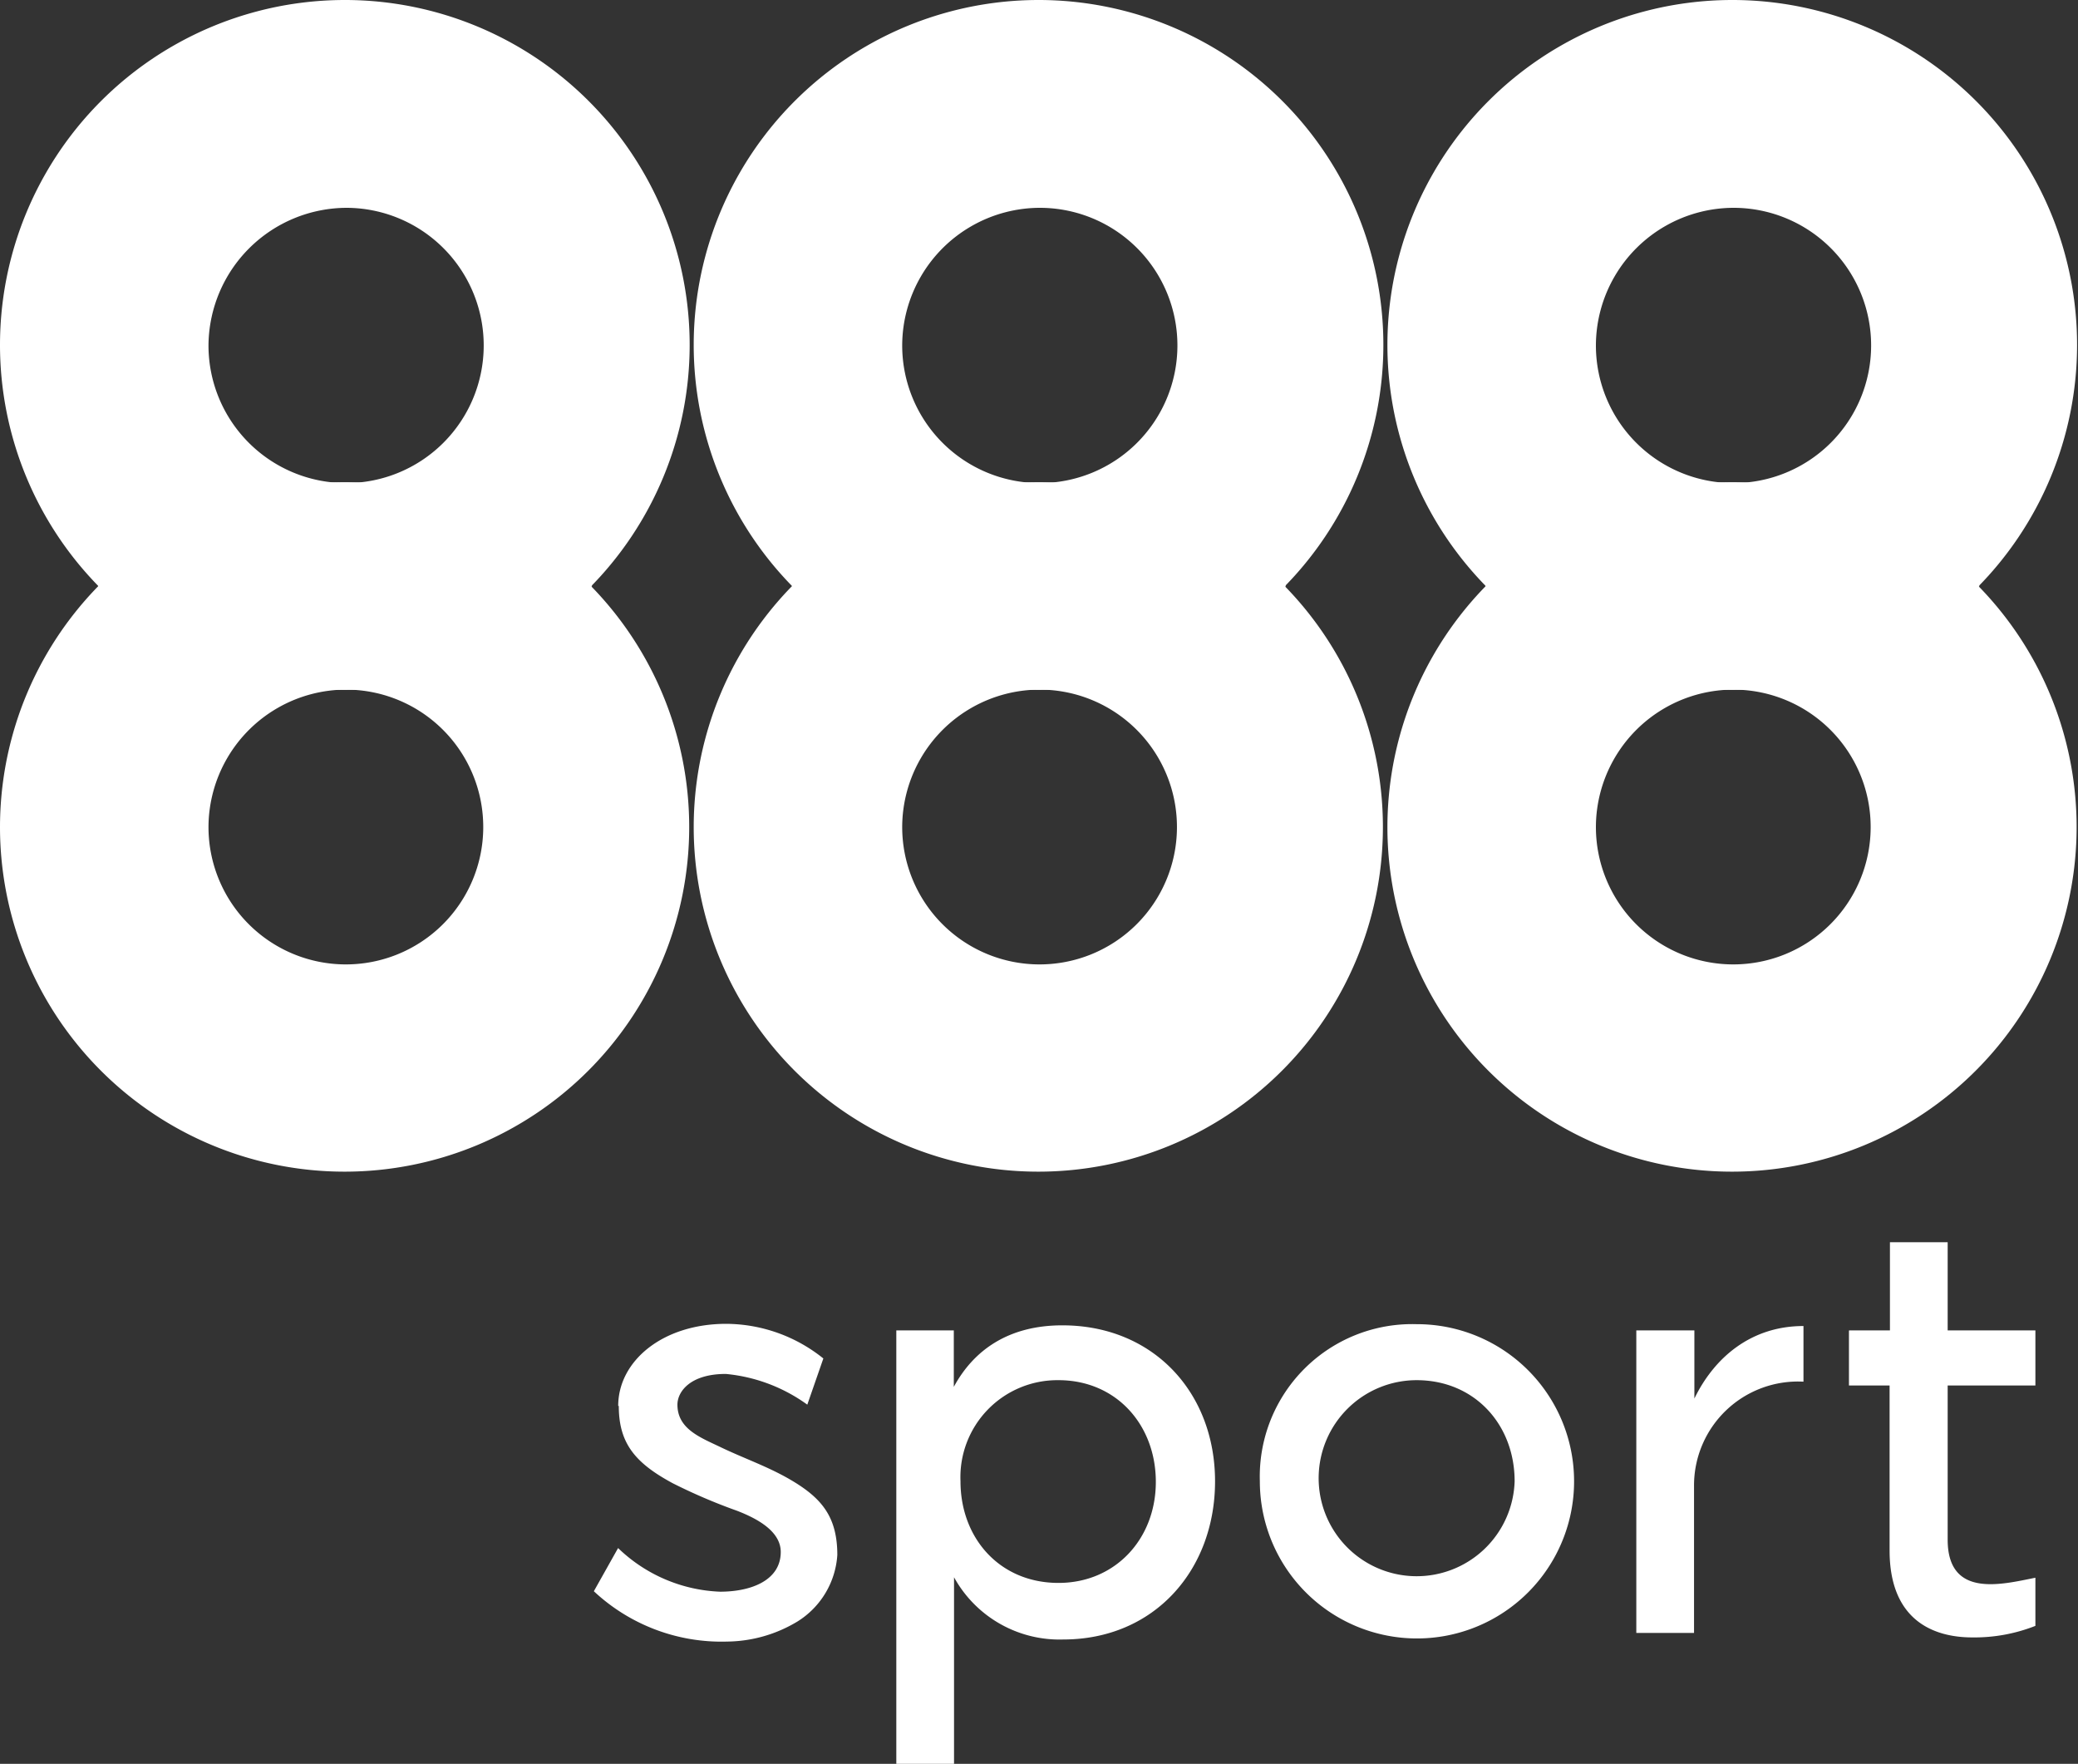
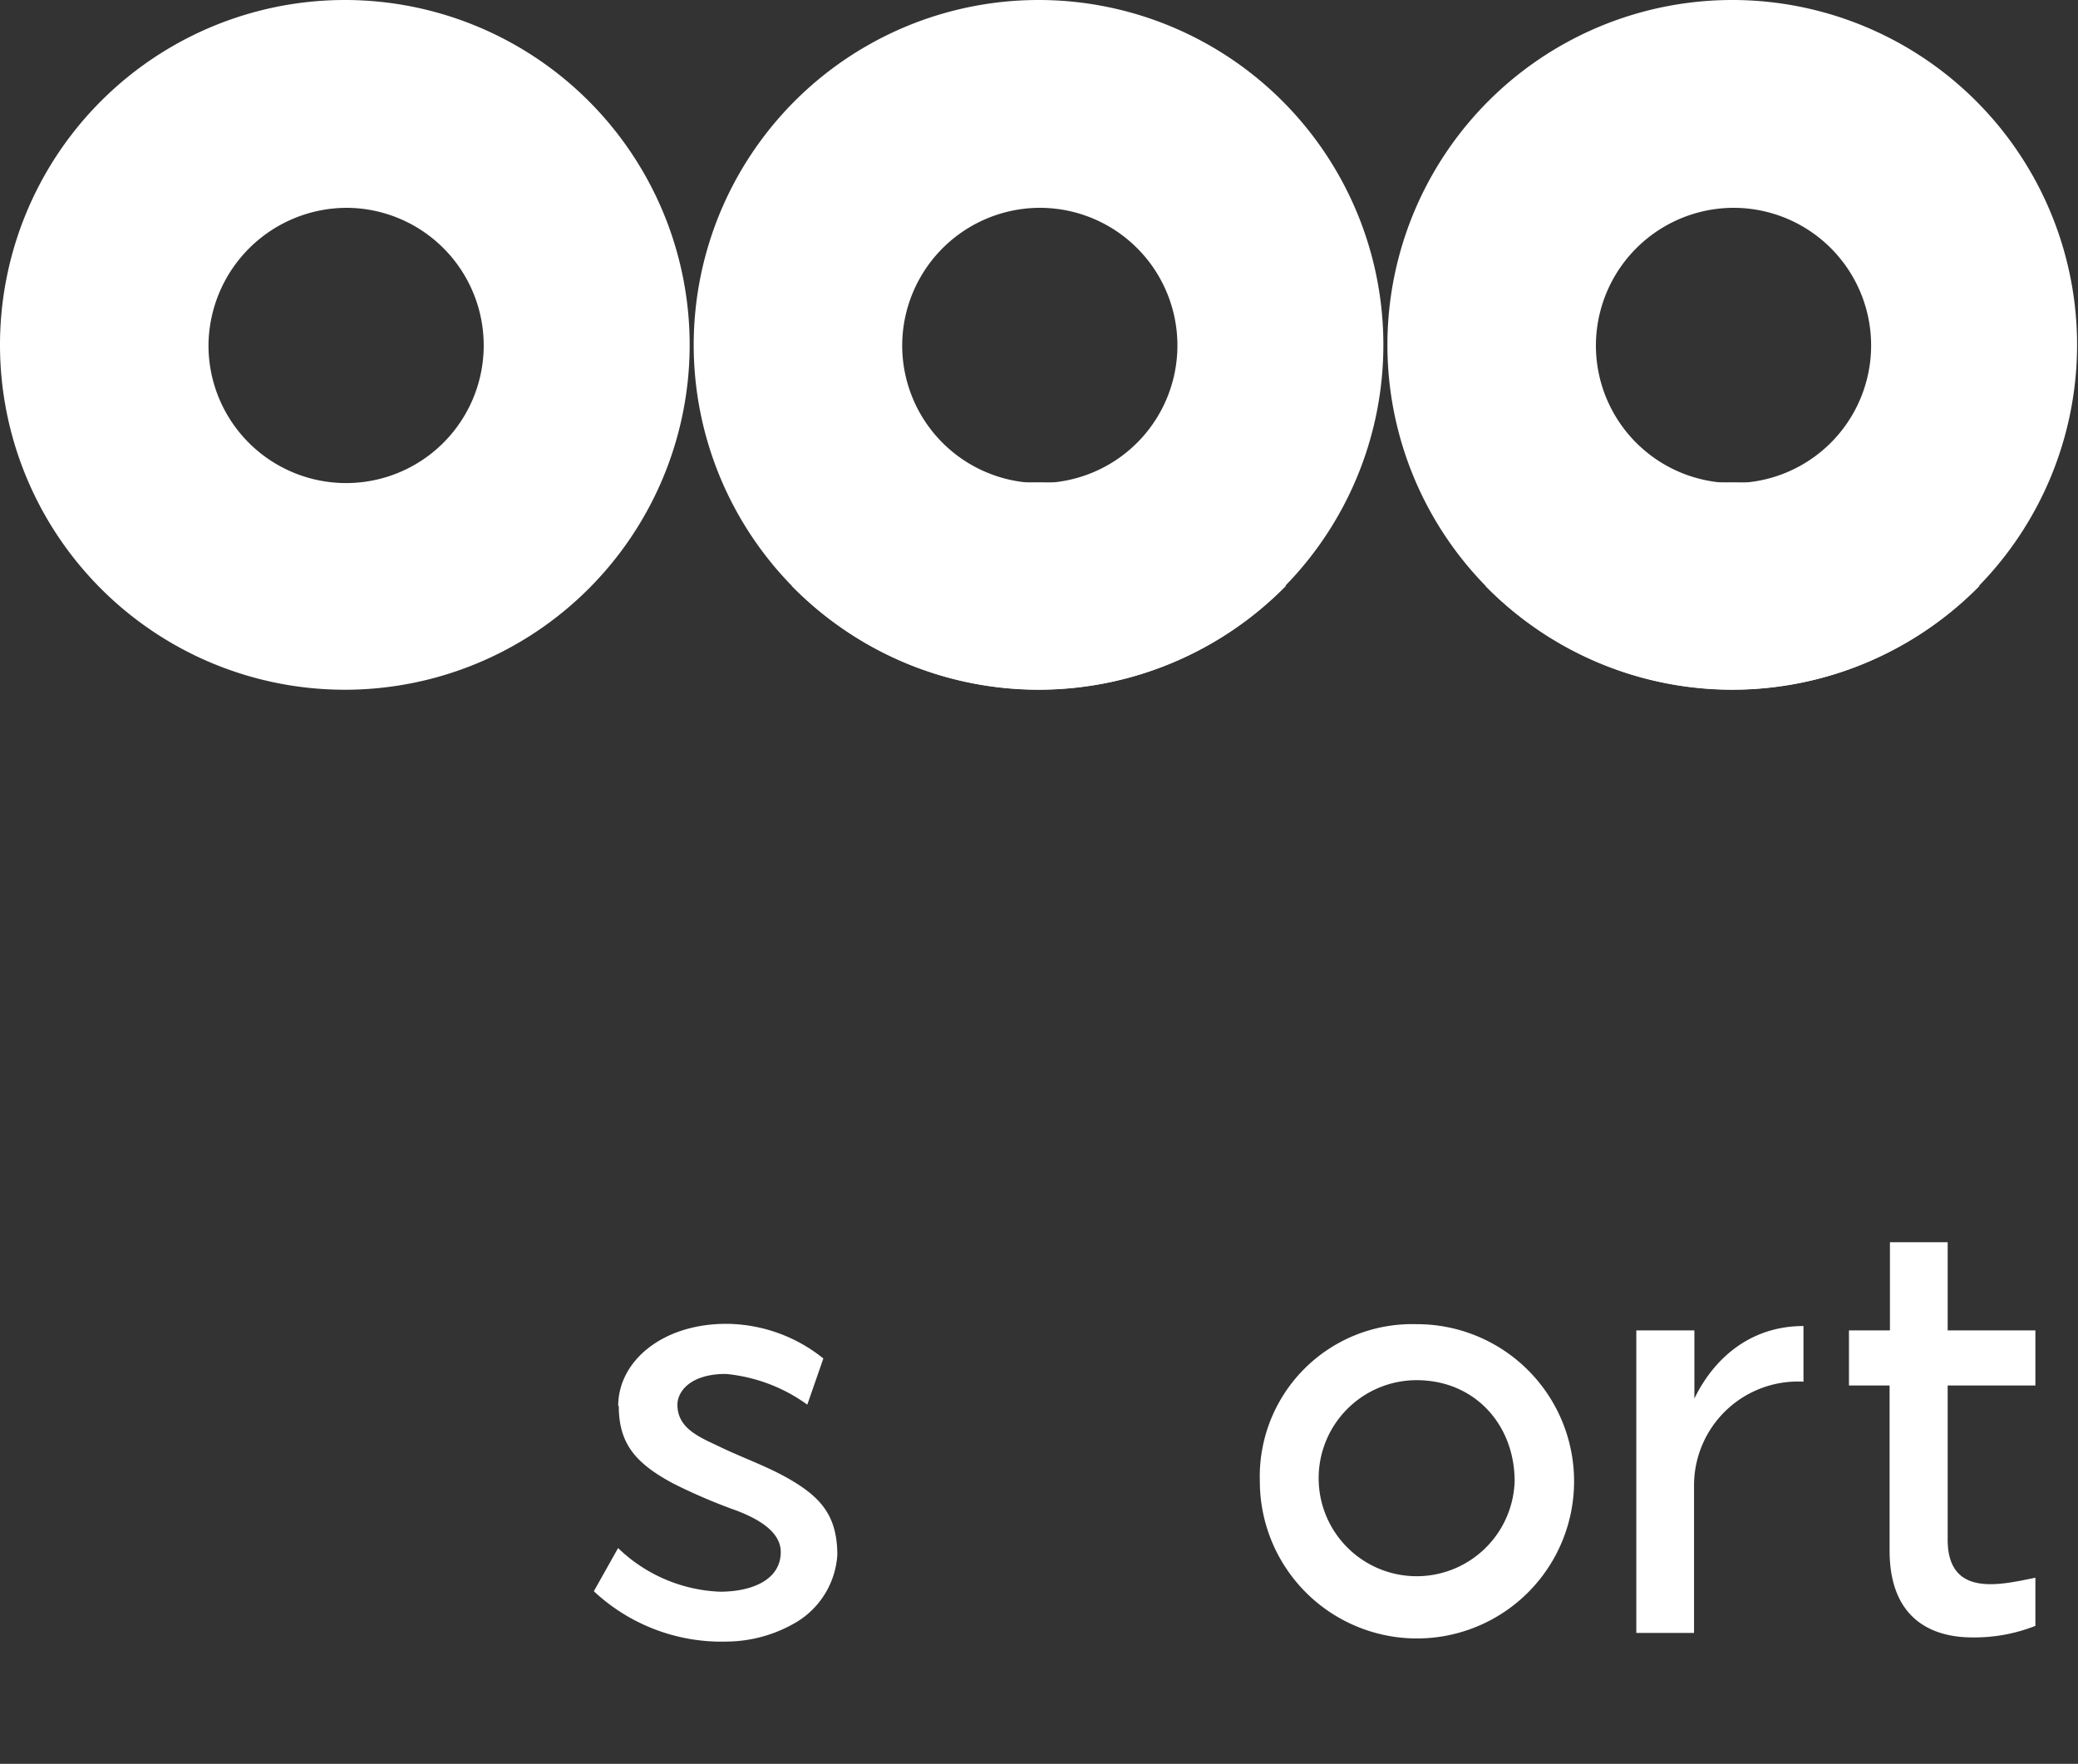
<svg xmlns="http://www.w3.org/2000/svg" viewBox="0 0 180 152.77">
  <rect x="0" y="0" width="180" height="152.77" fill="#333333" stroke="none" />
  <defs>
    <style>.cls-1{fill:#fff;fill-rule:evenodd;}</style>
  </defs>
  <title>888Sport-Logo-White</title>
  <g id="Layer_2" data-name="Layer 2">
    <g id="Layer_1-2" data-name="Layer 1">
-       <path class="cls-1" d="M29.91,41.78A29.85,29.85,0,1,1,0,71.63,29.87,29.87,0,0,1,29.91,41.78Zm.15,17.95a11.9,11.9,0,1,1-12,11.9,11.94,11.94,0,0,1,12-11.9Z" />
-       <path class="cls-1" d="M90,41.78A29.85,29.85,0,1,1,60.09,71.63,29.87,29.87,0,0,1,90,41.78Zm.15,17.95a11.9,11.9,0,1,1-12,11.9,11.93,11.93,0,0,1,12-11.9Z" />
-       <path class="cls-1" d="M150.09,41.78a29.85,29.85,0,1,1-29.91,29.85,29.87,29.87,0,0,1,29.91-29.85Zm.15,17.95a11.9,11.9,0,1,1-12,11.9,11.93,11.93,0,0,1,12-11.9Z" />
      <path class="cls-1" d="M29.91,0A29.87,29.87,0,1,1,0,29.86,29.88,29.88,0,0,1,29.91,0Zm.15,18a11.92,11.92,0,1,1-12,11.91A12,12,0,0,1,30.06,18Z" />
      <path class="cls-1" d="M90,0A29.87,29.87,0,1,1,60.09,29.86,29.88,29.88,0,0,1,90,0Zm.15,18a11.92,11.92,0,1,1-12,11.91A11.95,11.95,0,0,1,90.16,18Z" />
      <path class="cls-1" d="M150.09,0a29.87,29.87,0,1,1-29.91,29.86A29.88,29.88,0,0,1,150.09,0Zm.15,18a11.92,11.92,0,1,1-12,11.91,11.95,11.95,0,0,1,12-11.91Z" />
-       <path class="cls-1" d="M51.29,50.75a30,30,0,0,1-42.8,0,30,30,0,0,1,42.8,0Z" />
      <path class="cls-1" d="M111.39,50.75a30,30,0,0,1-42.8,0,30,30,0,0,1,42.8,0Z" />
      <path class="cls-1" d="M171.47,50.75a30,30,0,0,1-42.8,0,30,30,0,0,1,42.8,0Z" />
      <path class="cls-1" d="M141.77,115.23h5v5.9l0,0c1.72-3.54,4.9-6.28,9.45-6.28v4.82a9,9,0,0,0-9.48,9v12.76h-5V115.23Z" />
-       <path class="cls-1" d="M77.62,115.23h5v4.89c1.75-3.23,4.79-5.33,9.4-5.33,7.9,0,13.23,5.84,13.23,13.51S100,142,92.09,142a10.43,10.43,0,0,1-9.45-5.39v16.21h-5V115.23Zm14.07,4.31c5,0,8.43,3.87,8.43,8.81s-3.51,8.75-8.43,8.75c-5.12,0-8.49-3.9-8.49-8.8a8.4,8.4,0,0,1,8.49-8.76Z" />
      <path class="cls-1" d="M160.19,115.23h3.52v-7.64h5v7.64h7.6V120h-7.6v13.35c0,5.12,4.73,3.87,7.6,3.3v4.17a14.37,14.37,0,0,1-5.47,1c-3.37,0-7.16-1.49-7.16-7.53V120h-3.52v-4.75Z" />
      <path class="cls-1" d="M122.71,114.69a13.61,13.61,0,1,1-13.58,13.61,13.2,13.2,0,0,1,13.58-13.61Zm0,4.85c5,0,8.49,3.82,8.49,8.76a8.49,8.49,0,1,1-8.49-8.76Z" />
      <path class="cls-1" d="M53.55,121.77c0-3.87,3.82-7.11,9.36-7.11a13.53,13.53,0,0,1,8.41,3l-1.39,4A14.3,14.3,0,0,0,62.87,119c-3.09,0-4.19,1.54-4.19,2.66,0,2.06,1.9,2.81,3.61,3.62,2.06,1,4.11,1.69,6.09,2.83,2.73,1.58,4.15,3.19,4.15,6.57a7.34,7.34,0,0,1-3.45,5.76A12,12,0,0,1,63,142.18a16.18,16.18,0,0,1-11.56-4.36l2.1-3.74a13.45,13.45,0,0,0,8.83,3.78c2.73,0,5.26-1,5.26-3.44,0-1.78-2-2.88-3.79-3.57a48.51,48.51,0,0,1-5.58-2.39c-3.22-1.74-4.66-3.43-4.66-6.69Z" />
    </g>
  </g>
</svg>